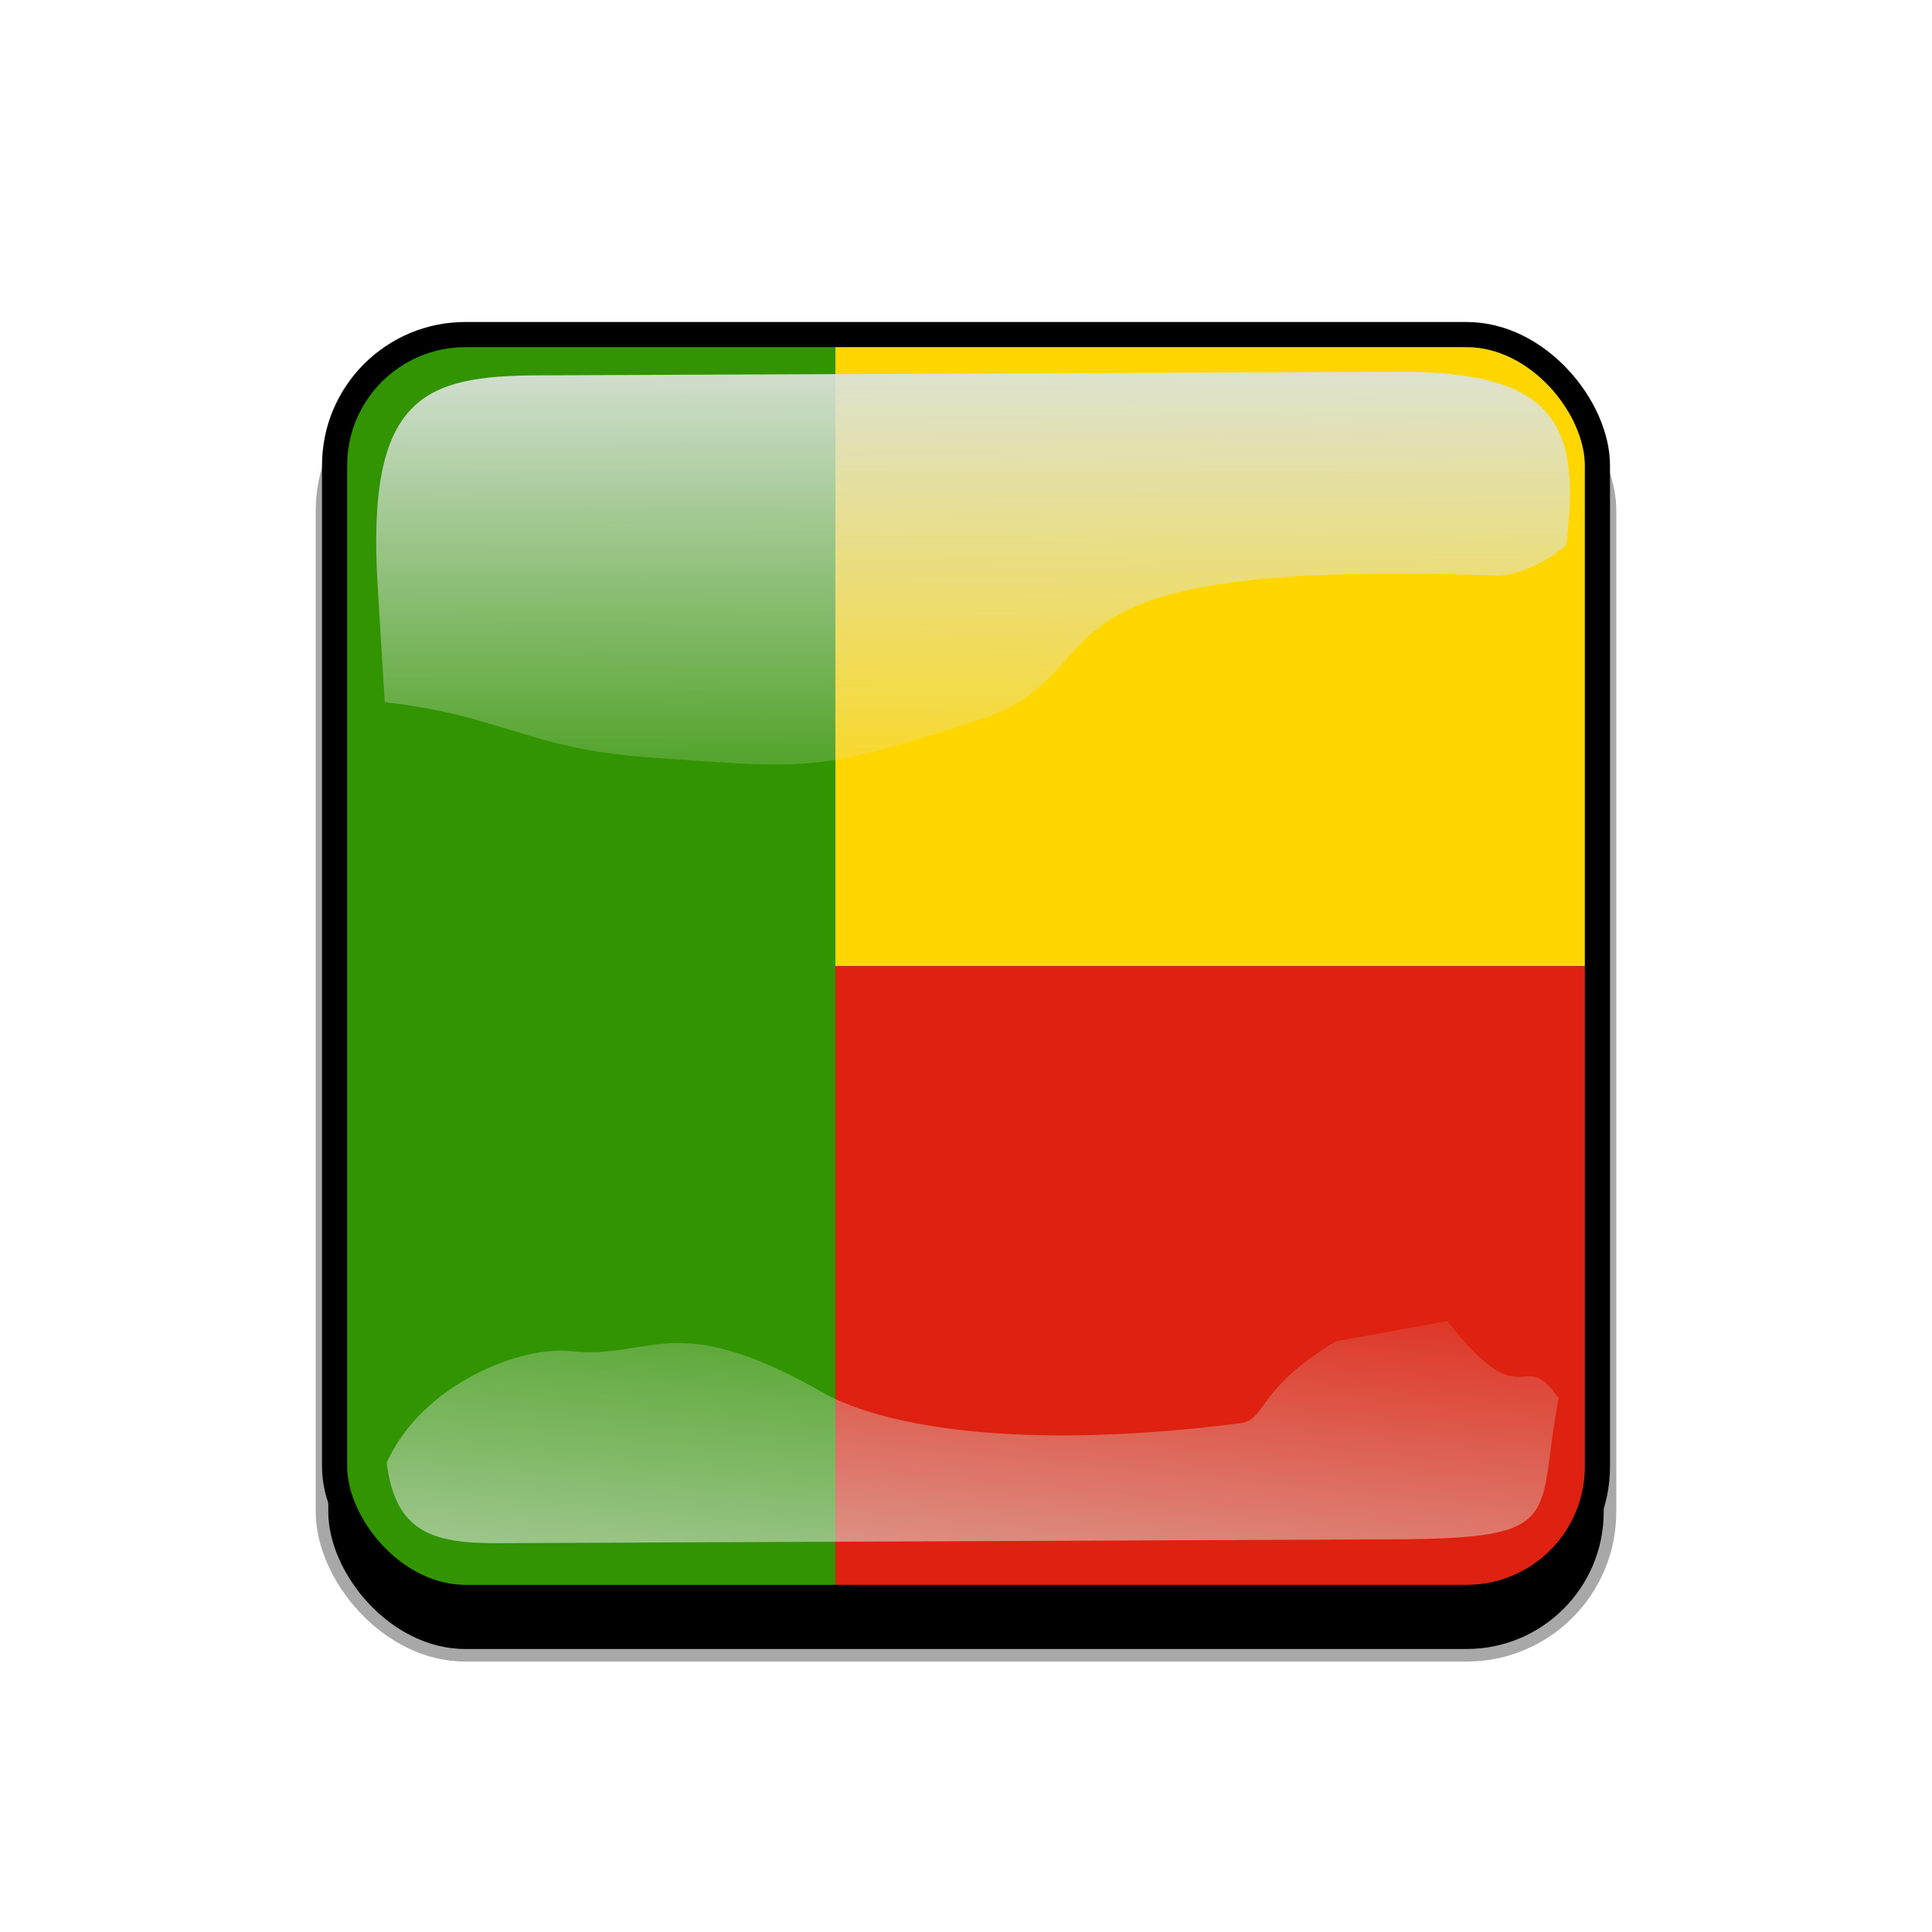
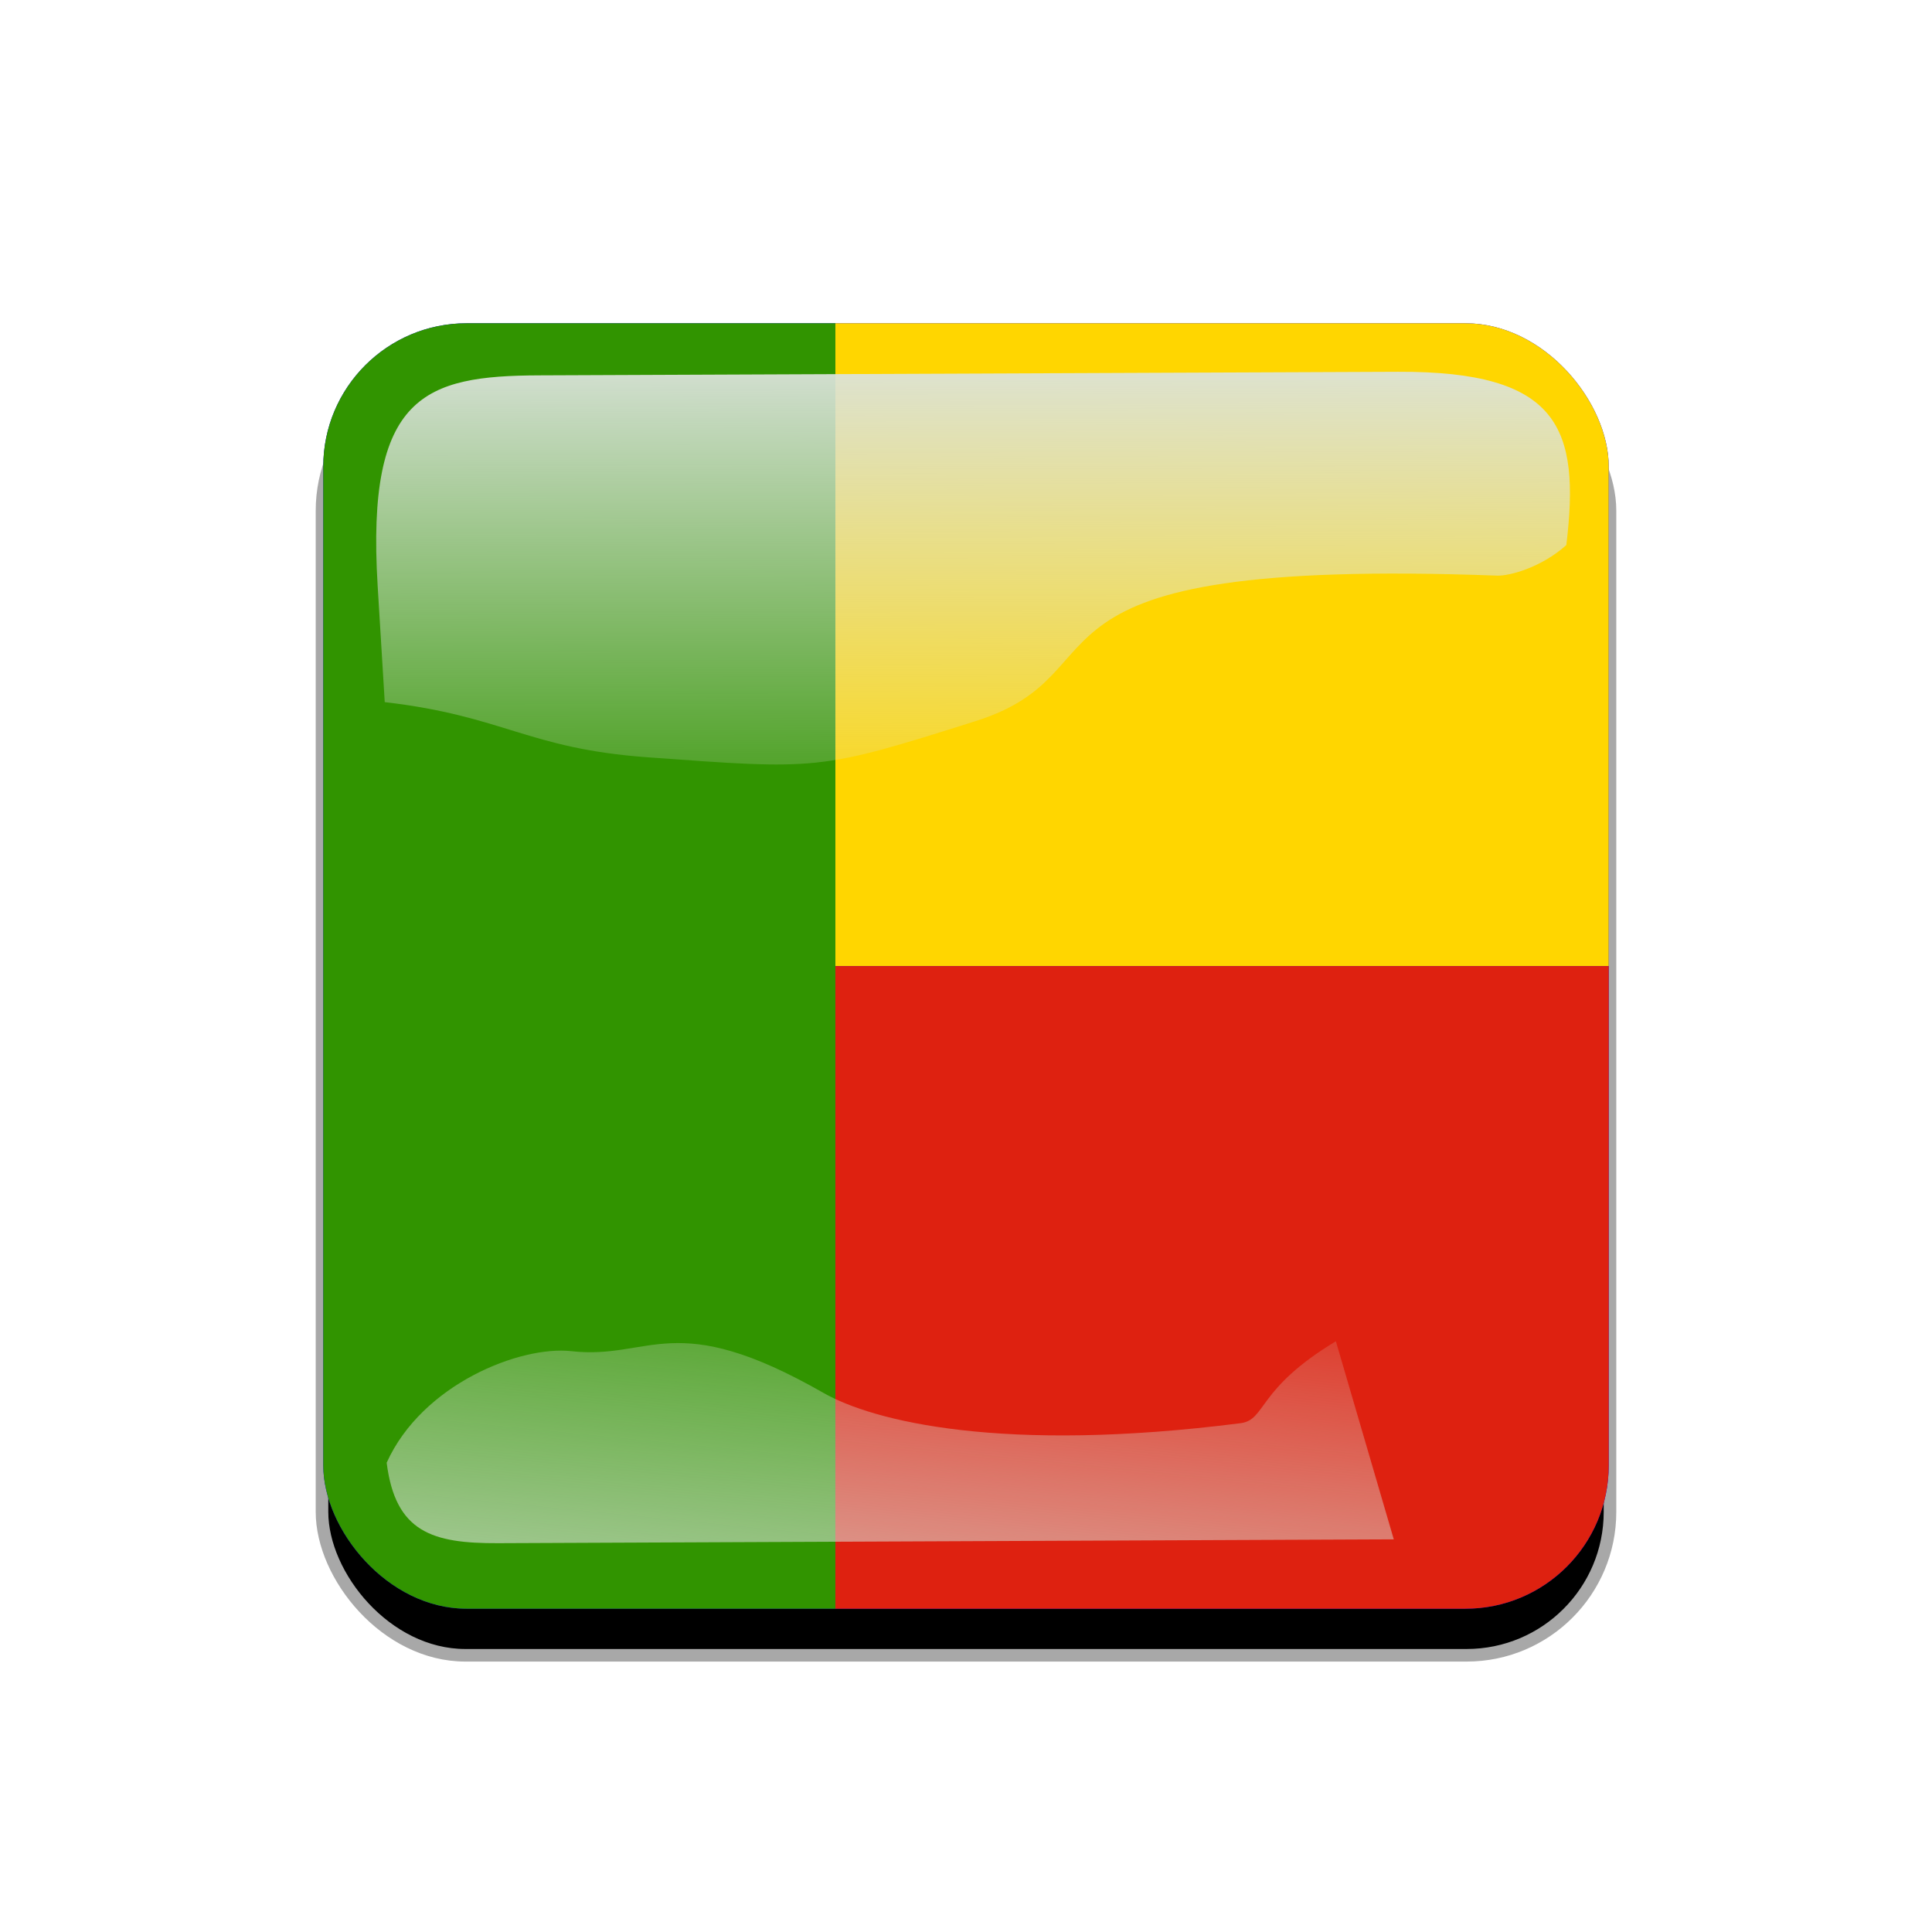
<svg xmlns="http://www.w3.org/2000/svg" xmlns:xlink="http://www.w3.org/1999/xlink" id="svg2" viewBox="0 0 768 768">
  <defs id="defs4">
    <clipPath id="clipPathFlag" clipPathUnits="userSpaceOnUse">
      <rect id="rect3918" fill-opacity="0.67" ry="57" height="511" width="511" y=".5" x=".5" />
    </clipPath>
    <linearGradient id="linearGradient3852-0">
      <stop id="stop3854-6" stop-color="#dbe3db" offset="0" />
      <stop id="stop3856-1" stop-color="#dbe3db" stop-opacity="0" offset="1" />
    </linearGradient>
    <linearGradient id="linearGradient5122" y2="523.41" xlink:href="#linearGradient3852-0" gradientUnits="userSpaceOnUse" x2="358.08" gradientTransform="matrix(1.157 0 0 1.317 -91.204 -253.99)" y1="705.76" x1="342.19" />
    <linearGradient id="linearGradient5125" y2="360.92" xlink:href="#linearGradient3852-0" gradientUnits="userSpaceOnUse" x2="405.75" gradientTransform="matrix(.953 0 0 .866 11.575 -4.502)" y1="118.06" x1="405.26" />
    <filter id="filter5740">
      <feGaussianBlur id="feGaussianBlur5742" stdDeviation="5.12" />
    </filter>
    <clipPath id="clipPath5796" clipPathUnits="userSpaceOnUse">
-       <rect id="rect5798" ry="57" height="512" width="512" stroke="#00fa00" y="0" x="0" stroke-width="20" fill="none" />
-     </clipPath>
+       </clipPath>
    <filter id="filter5912">
      <feGaussianBlur id="feGaussianBlur5914" stdDeviation="17.92" />
    </filter>
  </defs>
  <g id="template-button">&gt;  <g id="00" transform="translate(90,90)">
      <rect id="shadow" ry="57" height="512" filter="url(#filter5912)" width="512" stroke="#a8a8a8" y="56" x="38" stroke-width="5" />
    </g>
    <g id="01" clip-path="url(#clipPathFlag)" transform="translate(128,128)">
      <rect id="mask" ry="57" height="512" width="512" y="0" x="0" fill="#00f" />
      <g id="flag" clip-path="url(#clipPath3483)" transform="matrix(.769 0 0 .769 -52 118.39)">
        <g id="g605" transform="matrix(8.325,0,0,8.325,0,-154)">
          <rect id="rect602" fill-rule="evenodd" height="80" width="40" y="0" x="0" stroke-width="1pt" fill="#319400" />
          <rect id="rect603" fill-rule="evenodd" height="40" width="80" y="0" x="40" stroke-width="1pt" fill="#ffd600" />
          <rect id="rect604" fill-rule="evenodd" height="40" width="80" y="40" x="40" stroke-width="1pt" fill="#de2110" />
        </g>
      </g>
    </g>
    <g id="02" transform="translate(0,38)">
      <path id="path3862-8" style="color:#000000" d="m214.21 111.21c-45.245 0.188-68.716 7.731-64.094 83.553l2.825 46.345c47.474 5.512 56.664 18.445 104.36 21.914 68.073 4.951 67.937 5.421 130.56-14.384 62.628-19.805 5.825-65.247 207.32-57.82 4.603 0.17 17.314-3.053 27.462-12.15 5.582-46.524-2.784-69.143-66.934-68.876z" fill="url(#linearGradient5125)" />
-       <path id="path3079-9" style="color:#000000" d="m531.03 495.17c-31.605 19.022-27.601 31.26-37.913 32.573-94.704 12.053-145.98-0.727-165.8-12.061-59.588-34.078-68.468-13.014-100.22-16.574-20.115-2.255-59.245 12.984-73.388 44.344 3.472 27.608 18.111 32.098 44.281 31.986l356.06-1.527c69.692-0.299 56.335-8.493 65.543-56.039-14.772-21.671-13.157 9.109-44.224-30.717z" fill="url(#linearGradient5122)" />
+       <path id="path3079-9" style="color:#000000" d="m531.03 495.17c-31.605 19.022-27.601 31.26-37.913 32.573-94.704 12.053-145.98-0.727-165.8-12.061-59.588-34.078-68.468-13.014-100.22-16.574-20.115-2.255-59.245 12.984-73.388 44.344 3.472 27.608 18.111 32.098 44.281 31.986l356.06-1.527z" fill="url(#linearGradient5122)" />
      <rect id="rect5734" transform="translate(128,90)" clip-path="url(#clipPath5796)" ry="57" height="512" filter="url(#filter5740)" width="512" stroke="#000" y="0" x="0" stroke-width="20" fill="none" />
    </g>
  </g>
</svg>